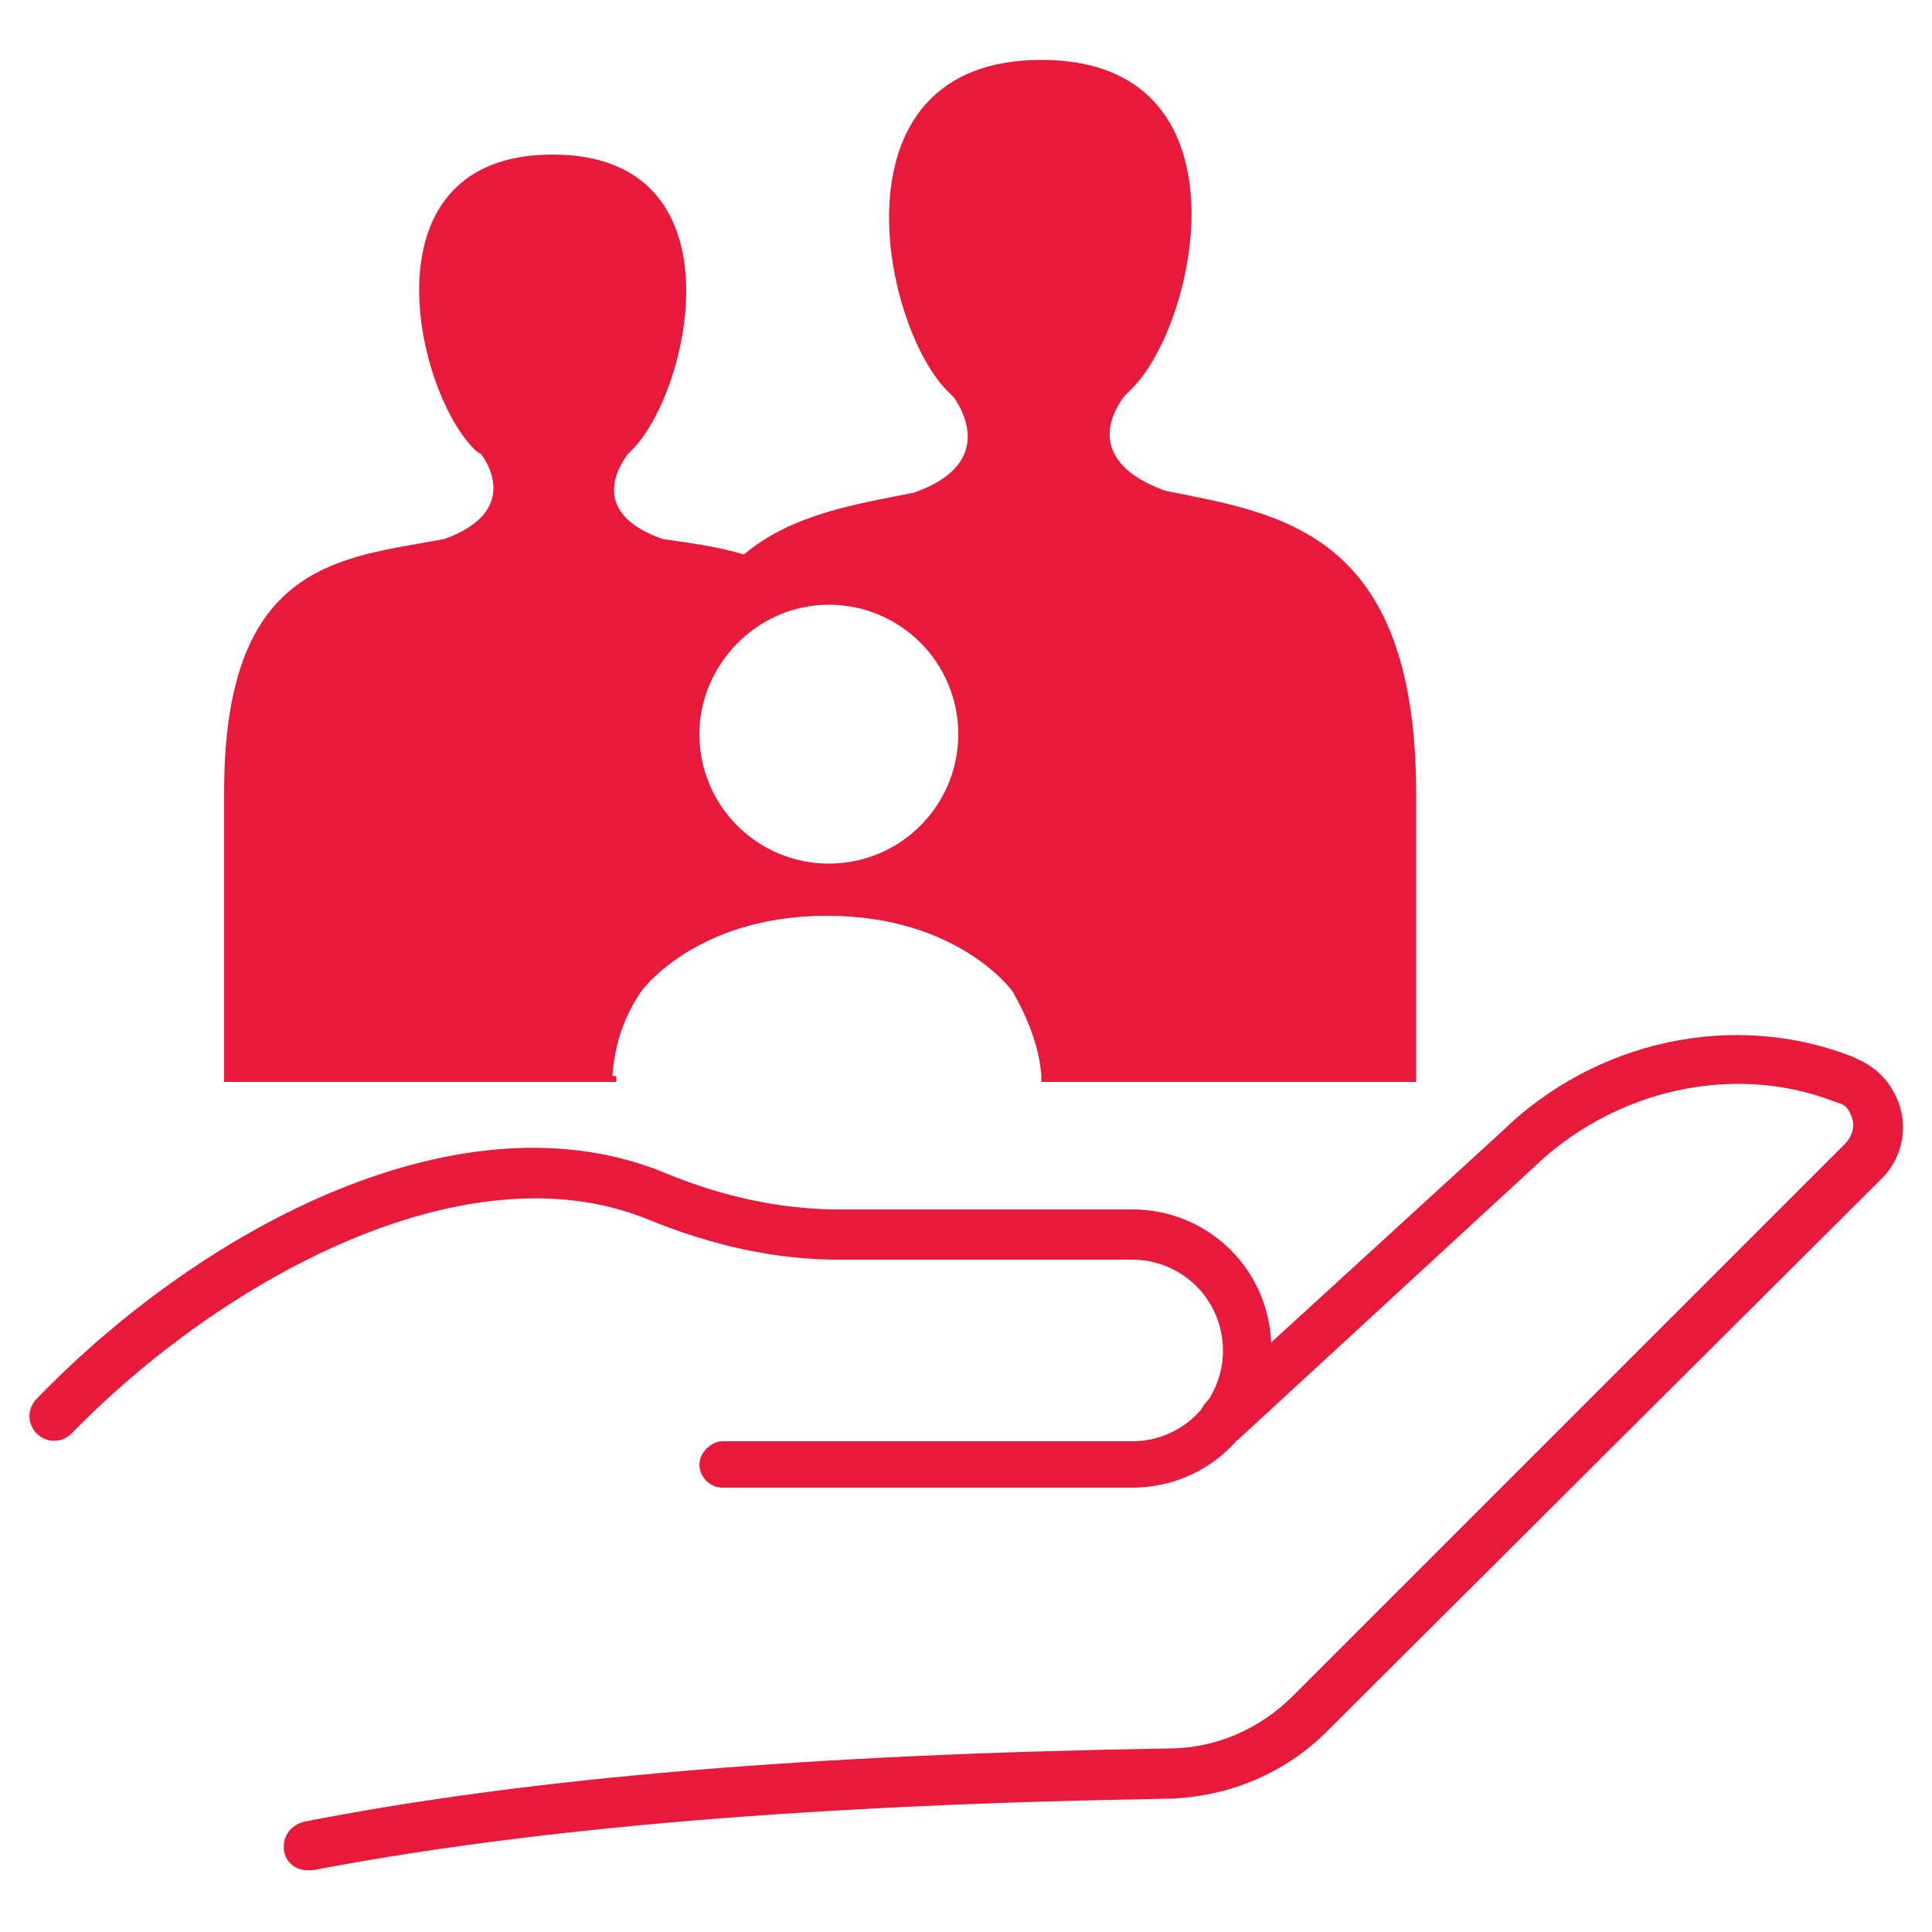
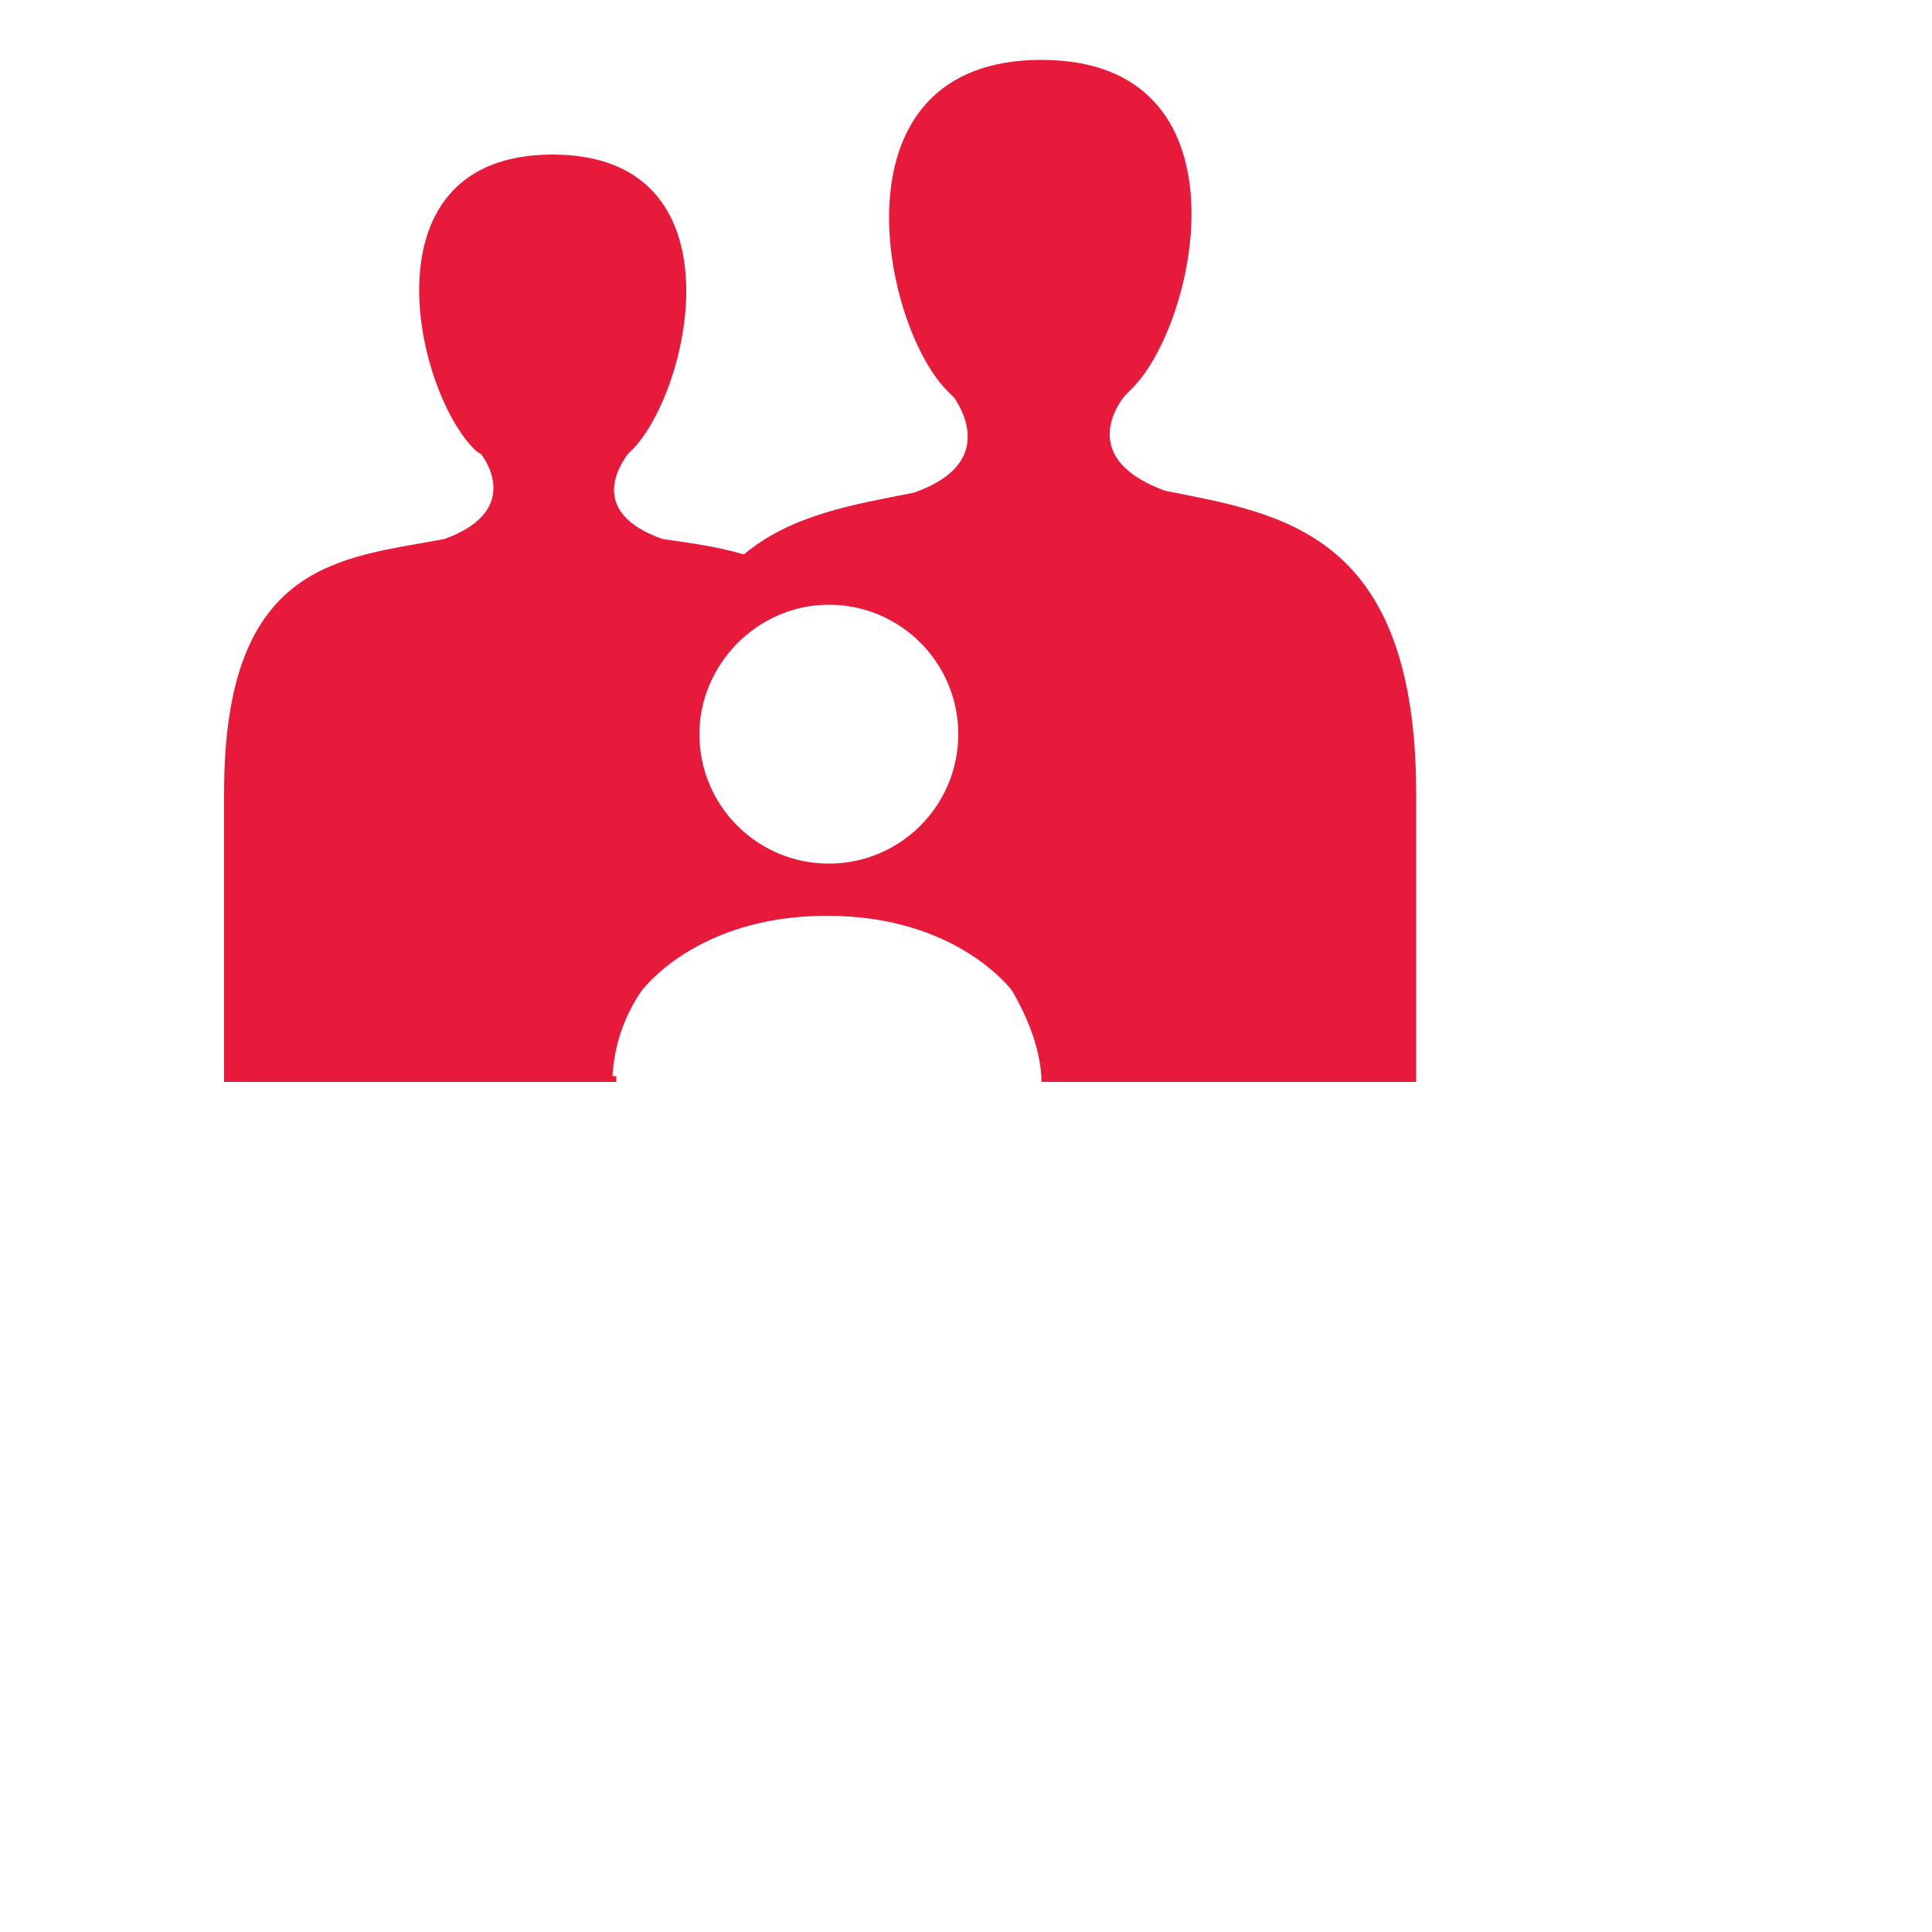
<svg xmlns="http://www.w3.org/2000/svg" version="1.1" id="Layer_1" x="0px" y="0px" viewBox="0 0 100 100" style="enable-background:new 0 0 100 100;" xml:space="preserve">
  <style type="text/css">
	.st0{fill:#E81A3B;}
</style>
  <g>
    <g id="Layer_2_00000000902264792145749050000013998128767737356444_">
      <g id="NP_Education">
        <g id="Family_in_hand">
          <path class="st0" d="M31.7,55.7c0.1-1.6,0.6-3.1,1.5-4.4c0,0,2.8-3.9,9.6-3.9s9.6,3.9,9.6,3.9c0.8,1.4,1.4,2.9,1.5,4.4V56h19.4      V41.1l0,0c0-13.6-7-14.5-13-15.7c-4.1-1.5-2.8-4-2.1-4.9l0.4-0.4c3.4-3.4,6.3-17-4.7-17S45.6,16.7,49,20.2l0.4,0.4      c0.6,0.9,1.9,3.5-2.1,4.9l0,0c-3,0.6-6.3,1.1-8.8,3.2c-1.3-0.4-2.8-0.6-4.2-0.8c-3.7-1.3-2.4-3.6-1.8-4.4l0.3-0.3      C35.8,20,38.4,8,28.6,8S21.4,20,24.5,23.2c0.1,0.1,0.2,0.2,0.4,0.3c0.6,0.8,1.7,3.1-1.9,4.4l0,0c-5.3,1-11.4,1.1-11.4,13.1v0.1      l0,0V56h20.3v-0.3H31.7z M42.9,31.3c3.7,0,6.7,3,6.7,6.7c0,3.7-3,6.7-6.7,6.7s-6.7-3-6.7-6.7l0,0C36.2,34.4,39.2,31.3,42.9,31.3      z" />
        </g>
      </g>
    </g>
    <g>
      <g>
-         <path class="st0" d="M94.9,57c-5.2-2-11.4-0.6-15.6,3.5l-15.2,14c-0.5,0.3-1.3,0.3-1.7-0.2c-0.5-0.5-0.4-1.3,0.1-1.8l15.2-13.9     c4.9-4.8,12.1-6.3,18.2-3.9l0.2,0.1c1.2,0.5,2,1.5,2.3,2.7c0.3,1.3-0.1,2.6-1,3.5L68.7,89.6c-2.2,2.2-5.1,3.4-8.2,3.5     c-18.3,0.3-32.8,1.5-44.3,3.7c-0.1,0-0.2,0-0.3,0c-0.6,0-1.1-0.4-1.2-1c-0.1-0.7,0.3-1.3,1-1.5C27.4,92,42,90.8,60.5,90.5     c2.4,0,4.7-1,6.4-2.7l28.6-28.6c0.3-0.3,0.5-0.8,0.4-1.2s-0.3-0.8-0.7-0.9" />
-       </g>
+         </g>
      <g>
-         <path class="st0" d="M58.6,77H37.4c-0.7,0-1.2-0.6-1.2-1.2s0.6-1.2,1.2-1.2h21.2c2.6,0,4.7-2.1,4.7-4.7s-2.1-4.7-4.7-4.7H43.4     c-3.2,0-6.5-0.7-9.9-2.1c-9.4-3.8-22,3.1-29.8,11.1c-0.5,0.5-1.3,0.5-1.8,0s-0.5-1.3,0-1.8c8.6-8.9,22-16,32.5-11.7     c3.1,1.3,6.2,1.9,9,1.9h15.2c4,0,7.2,3.2,7.2,7.2S62.6,77,58.6,77z" />
-       </g>
+         </g>
    </g>
  </g>
</svg>